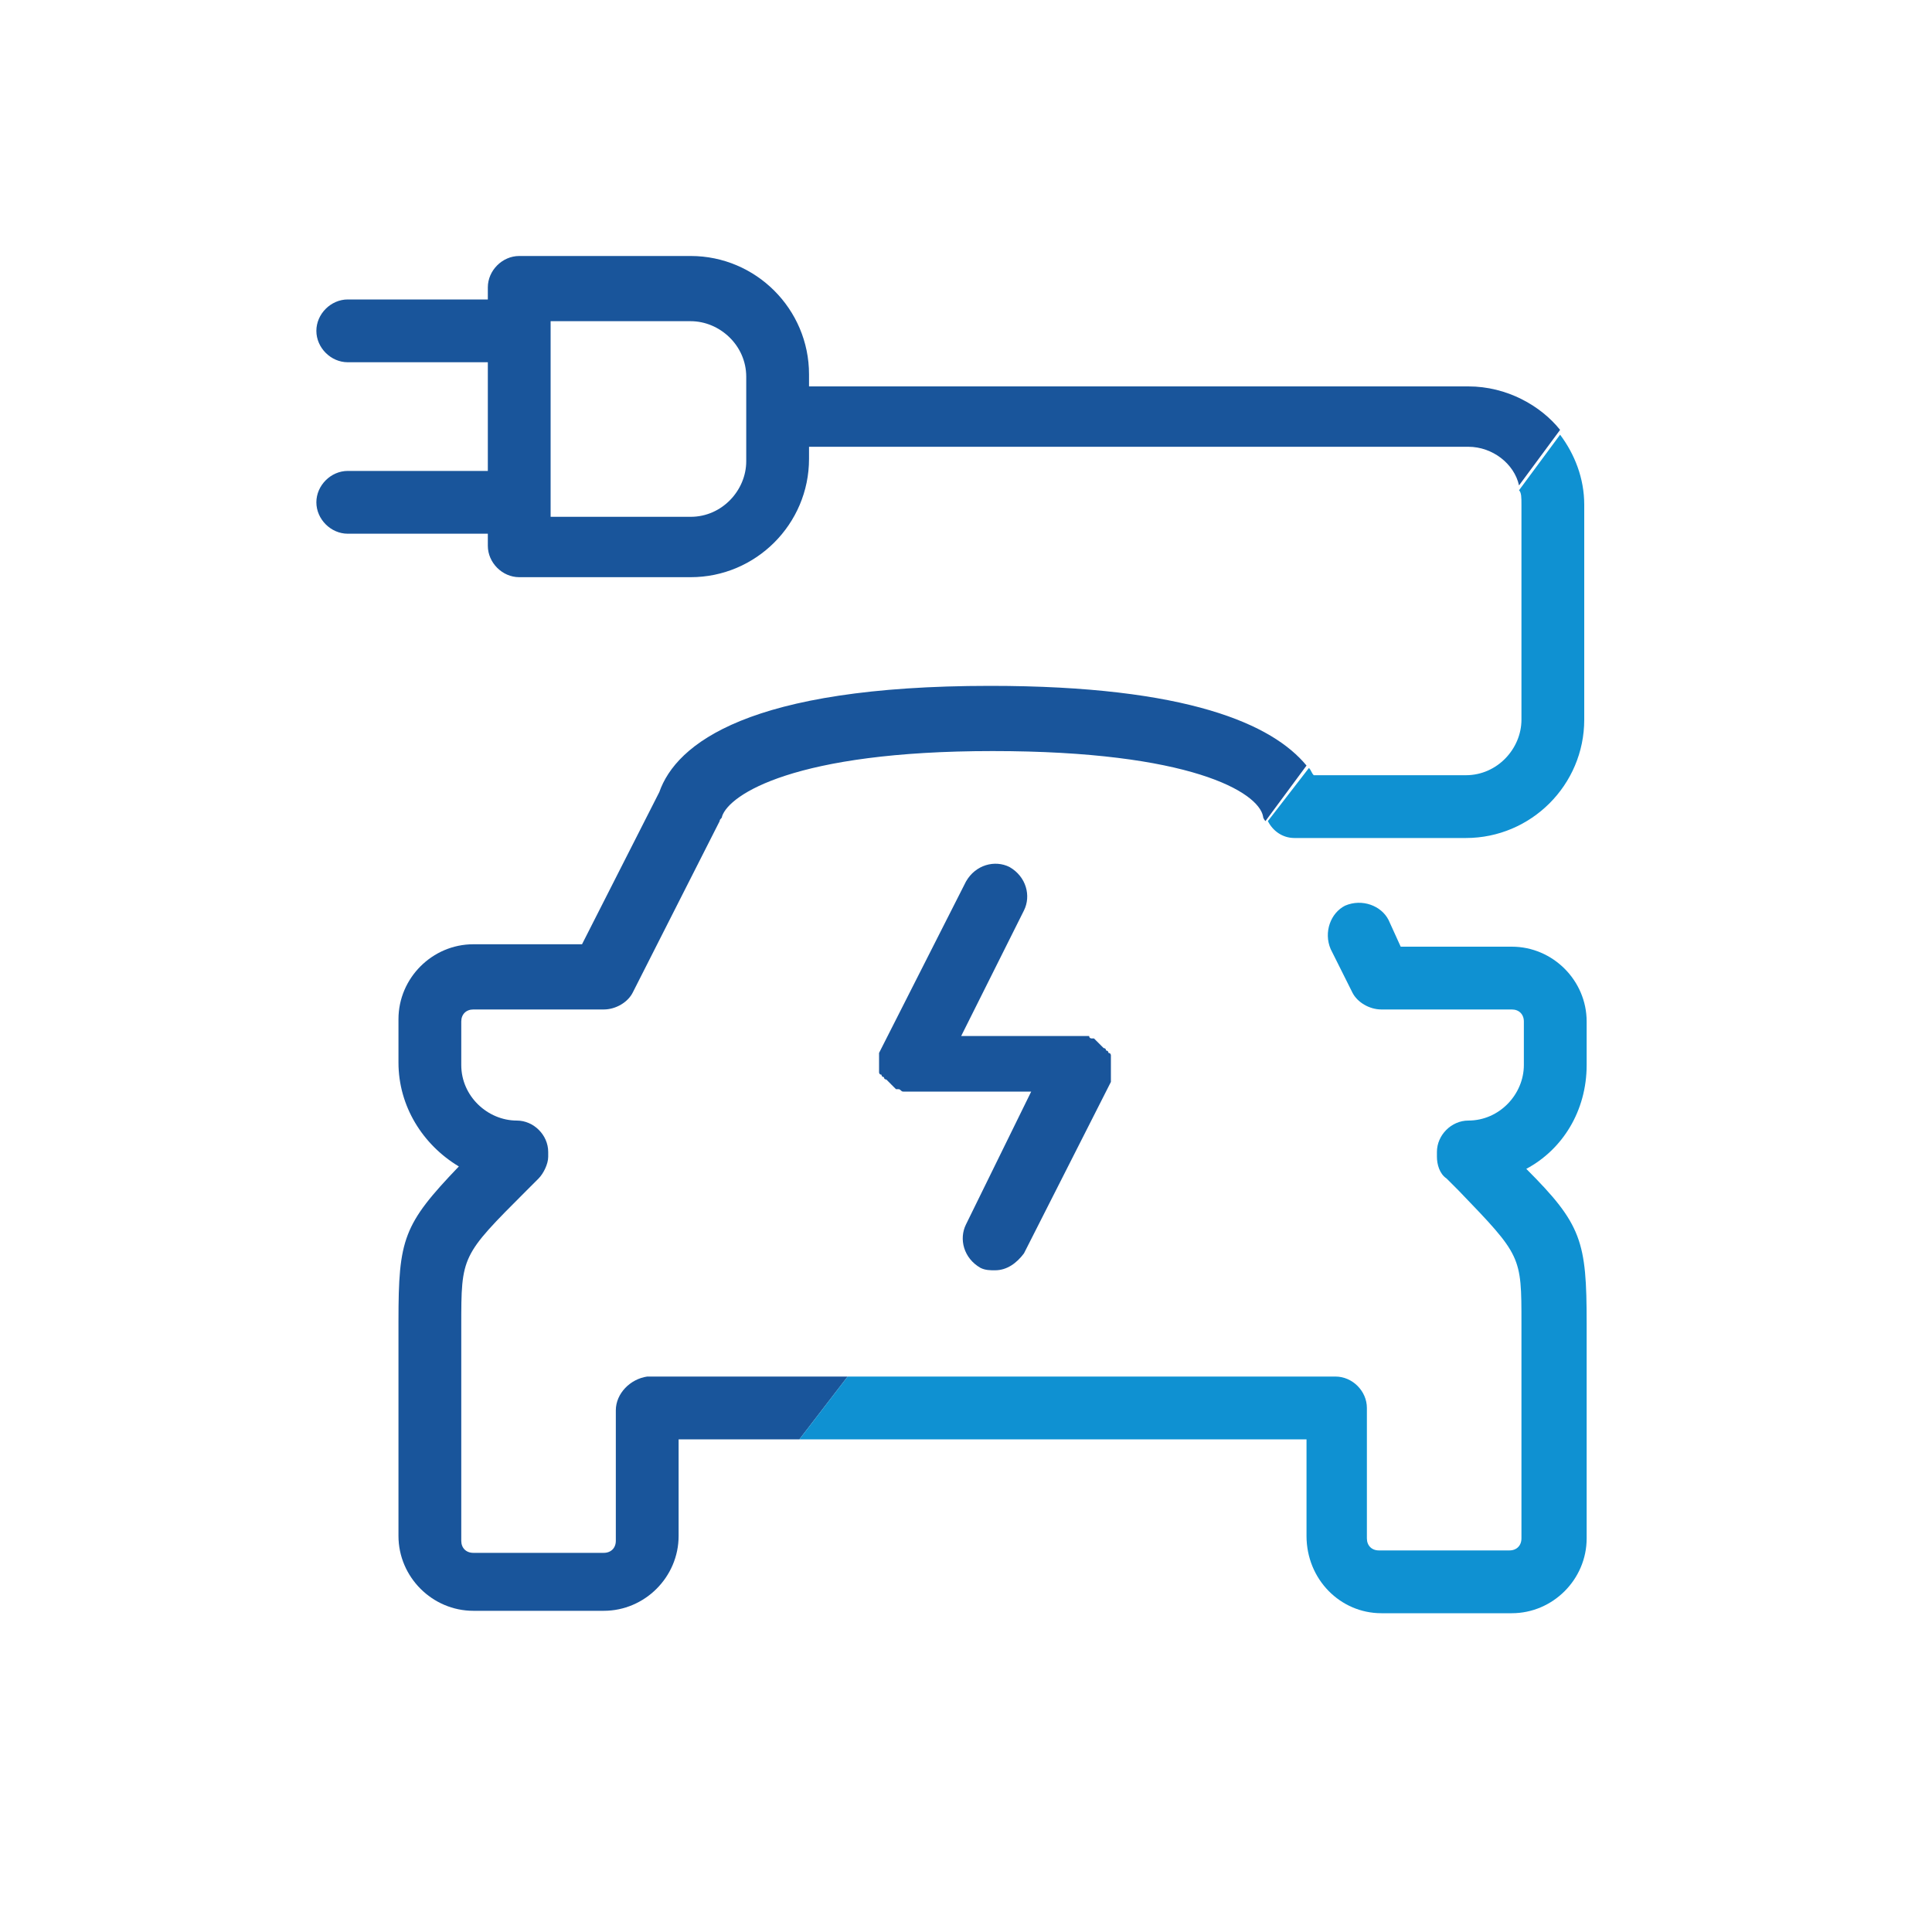
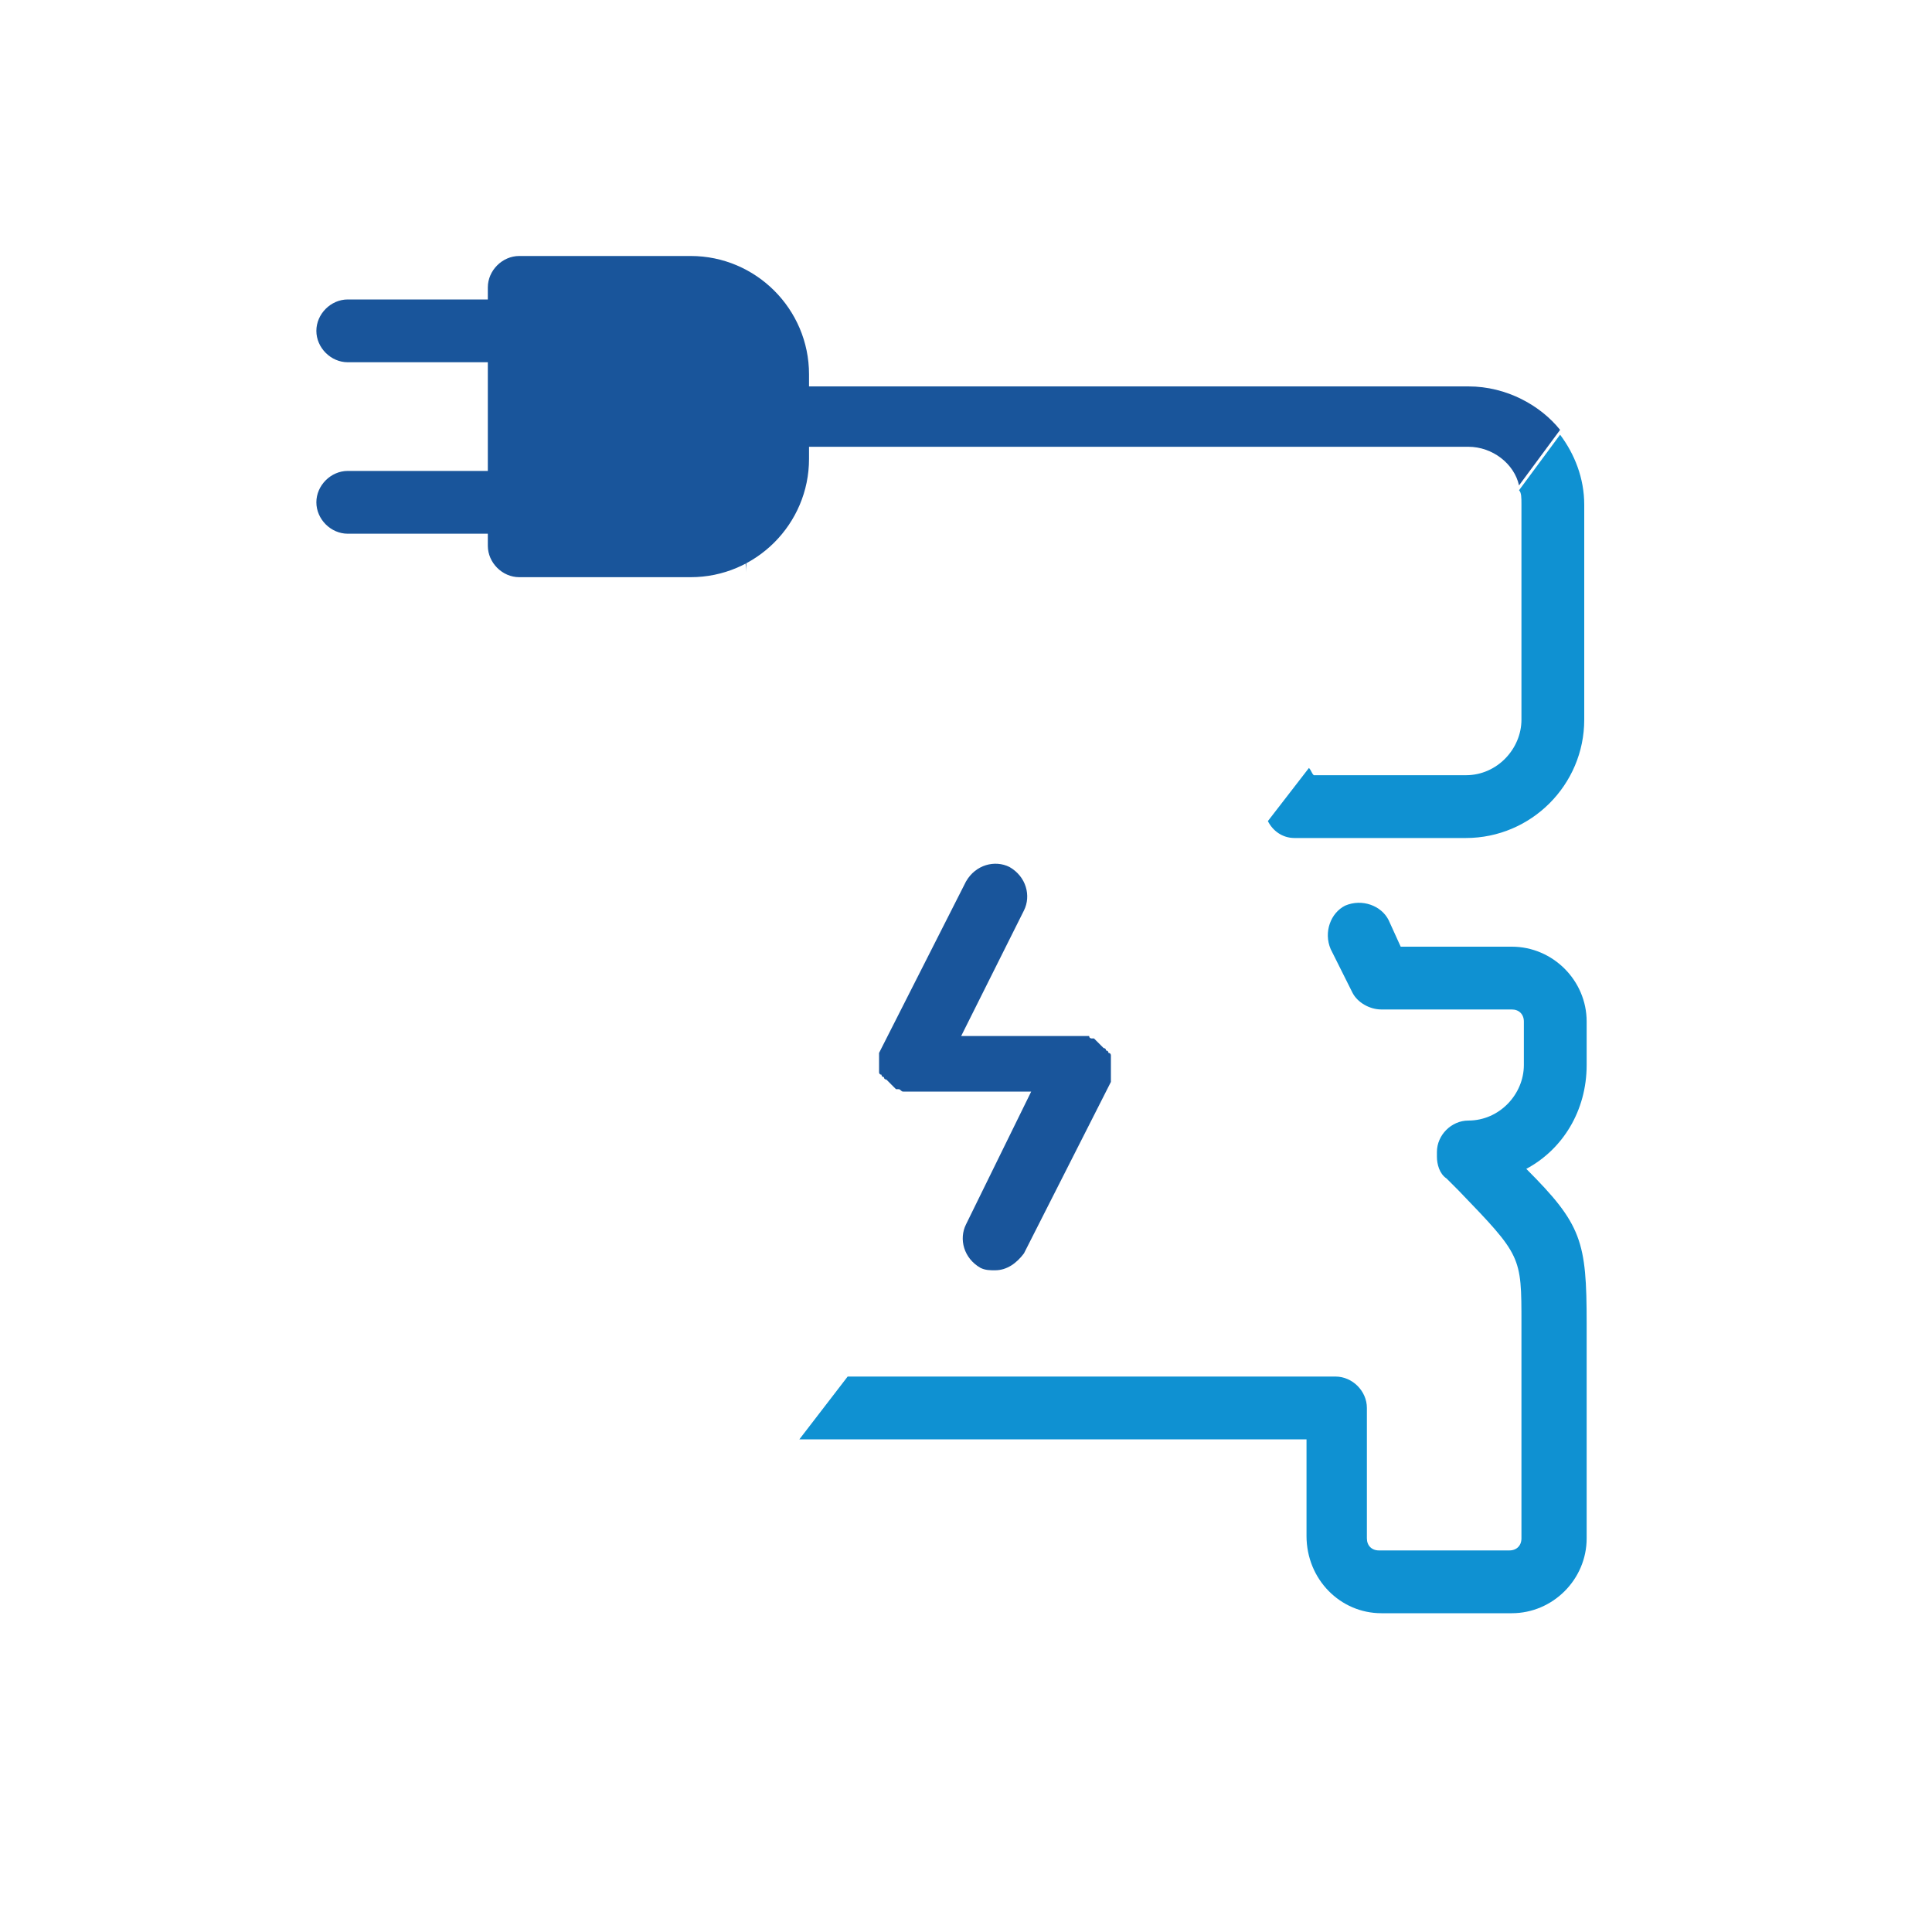
<svg xmlns="http://www.w3.org/2000/svg" version="1.1" id="Calque_1" x="0px" y="0px" viewBox="0 0 80 80" style="enable-background:new 0 0 80 80;" xml:space="preserve">
  <style type="text/css">
	.st0{fill:#19559B;}
	.st1{fill:#0F91D2;}
</style>
  <g>
    <g>
-       <path class="st0" d="M25.5,58.4v5.4c0,0.3-0.2,0.5-0.5,0.5h-5.4c-0.3,0-0.5-0.2-0.5-0.5v-8.9c0-2.9,0-2.9,2.7-5.6l0.5-0.5    c0.2-0.2,0.4-0.6,0.4-0.9v-0.2c0-0.7-0.6-1.3-1.3-1.3c-1.2,0-2.3-1-2.3-2.3v-1.8c0-0.3,0.2-0.5,0.5-0.5h5.4c0.5,0,1-0.3,1.2-0.7    l3.6-7.1c0-0.1,0.1-0.1,0.1-0.2c0.3-0.9,3-2.7,11.2-2.7c8.2,0,11,1.7,11.2,2.7c0,0.1,0.1,0.2,0.1,0.2l1.7-2.3    c-1.4-1.7-4.9-3.3-13.1-3.3c-10,0-13,2.4-13.7,4.4l-3.2,6.3h-4.5c-1.7,0-3.1,1.4-3.1,3.1v1.8c0,1.8,1,3.4,2.5,4.3    c-2.3,2.4-2.5,3-2.5,6.4v8.9c0,1.7,1.4,3.1,3.1,3.1h5.4c1.7,0,3.1-1.4,3.1-3.1v-4h5l2-2.6h-8.3C26.1,57.1,25.5,57.7,25.5,58.4z" />
-       <path class="st0" d="M60.8,16H33.5v-0.5c0-2.7-2.2-4.9-4.9-4.9h-7.1c-0.7,0-1.3,0.6-1.3,1.3v0.5h-5.8c-0.7,0-1.3,0.6-1.3,1.3    c0,0.7,0.6,1.3,1.3,1.3h5.8v4.5h-5.8c-0.7,0-1.3,0.6-1.3,1.3c0,0.7,0.6,1.3,1.3,1.3h5.8v0.5c0,0.7,0.6,1.3,1.3,1.3h7.1    c2.7,0,4.9-2.2,4.9-4.9v-0.5h27.3c1,0,1.9,0.7,2.1,1.6l1.7-2.3C63.8,16.8,62.4,16,60.8,16z M30.9,19.1c0,1.2-1,2.3-2.3,2.3h-5.8    v-8.1h5.8c1.2,0,2.3,1,2.3,2.3V19.1z" />
+       <path class="st0" d="M60.8,16H33.5v-0.5c0-2.7-2.2-4.9-4.9-4.9h-7.1c-0.7,0-1.3,0.6-1.3,1.3v0.5h-5.8c-0.7,0-1.3,0.6-1.3,1.3    c0,0.7,0.6,1.3,1.3,1.3h5.8v4.5h-5.8c-0.7,0-1.3,0.6-1.3,1.3c0,0.7,0.6,1.3,1.3,1.3h5.8v0.5c0,0.7,0.6,1.3,1.3,1.3h7.1    c2.7,0,4.9-2.2,4.9-4.9v-0.5h27.3c1,0,1.9,0.7,2.1,1.6l1.7-2.3C63.8,16.8,62.4,16,60.8,16z M30.9,19.1c0,1.2-1,2.3-2.3,2.3h-5.8    h5.8c1.2,0,2.3,1,2.3,2.3V19.1z" />
    </g>
    <path class="st0" d="M46,44c0,0,0-0.1,0-0.1c0,0,0-0.1,0-0.1c0,0,0-0.1,0-0.1c0,0,0-0.1-0.1-0.1c0,0,0-0.1-0.1-0.1   c0,0,0-0.1-0.1-0.1c0,0-0.1-0.1-0.1-0.1c0,0-0.1-0.1-0.1-0.1c0,0-0.1-0.1-0.1-0.1c0,0-0.1-0.1-0.1-0.1c0,0,0,0-0.1,0c0,0,0,0,0,0   c0,0-0.1,0-0.1-0.1c0,0-0.1,0-0.1,0c0,0-0.1,0-0.1,0c0,0-0.1,0-0.1,0c0,0,0,0,0,0h-5l2.6-5.2c0.3-0.6,0.1-1.4-0.6-1.8   c-0.6-0.3-1.4-0.1-1.8,0.6l-3.6,7.1c0,0,0,0,0,0c0,0,0,0.1,0,0.1c0,0,0,0.1,0,0.1c0,0,0,0.1,0,0.1c0,0,0,0.1,0,0.1c0,0,0,0,0,0   c0,0,0,0.1,0,0.1c0,0,0,0.1,0,0.1c0,0,0,0.1,0,0.1c0,0,0,0.1,0,0.1c0,0,0,0.1,0.1,0.1c0,0,0,0.1,0.1,0.1c0,0,0,0.1,0.1,0.1   c0,0,0.1,0.1,0.1,0.1c0,0,0.1,0.1,0.1,0.1c0,0,0.1,0.1,0.1,0.1c0,0,0.1,0.1,0.1,0.1c0,0,0,0,0.1,0c0,0,0,0,0,0   c0.1,0,0.1,0.1,0.2,0.1c0,0,0.1,0,0.1,0c0.1,0,0.2,0,0.2,0c0,0,0,0,0,0c0,0,0,0,0,0h5L40,50.7c-0.3,0.6-0.1,1.4,0.6,1.8   c0.2,0.1,0.4,0.1,0.6,0.1c0.5,0,0.9-0.3,1.2-0.7l3.6-7.1c0,0,0,0,0,0c0,0,0-0.1,0-0.1c0,0,0-0.1,0-0.1c0,0,0-0.1,0-0.1   c0,0,0-0.1,0-0.1C46,44.1,46,44.1,46,44C46,44.1,46,44,46,44z" />
    <g>
      <path class="st1" d="M63,20.9v8.9c0,1.2-1,2.3-2.3,2.3h-6.3c-0.1-0.1-0.1-0.2-0.2-0.3L52.5,34c0.2,0.4,0.6,0.7,1.1,0.7h7.1    c2.7,0,4.9-2.2,4.9-4.9v-8.9c0-1.1-0.4-2.1-1-2.9l-1.7,2.3C63,20.4,63,20.6,63,20.9z" />
      <path class="st1" d="M57.2,66.8h5.4c1.7,0,3.1-1.4,3.1-3.1v-8.9c0-3.4-0.2-4.1-2.5-6.4c1.5-0.8,2.5-2.4,2.5-4.3v-1.8    c0-1.7-1.4-3.1-3.1-3.1H58l-0.5-1.1c-0.3-0.6-1.1-0.9-1.8-0.6c-0.6,0.3-0.9,1.1-0.6,1.8l0.9,1.8c0.2,0.4,0.7,0.7,1.2,0.7h5.4    c0.3,0,0.5,0.2,0.5,0.5v1.8c0,1.2-1,2.3-2.3,2.3c-0.7,0-1.3,0.6-1.3,1.3v0.2c0,0.3,0.1,0.7,0.4,0.9l0.5,0.5C63,52,63,52,63,54.8    v8.9c0,0.3-0.2,0.5-0.5,0.5h-5.4c-0.3,0-0.5-0.2-0.5-0.5v-5.4c0-0.7-0.6-1.3-1.3-1.3H35.1l-2,2.6h21v4    C54.1,65.4,55.5,66.8,57.2,66.8z" />
    </g>
  </g>
</svg>